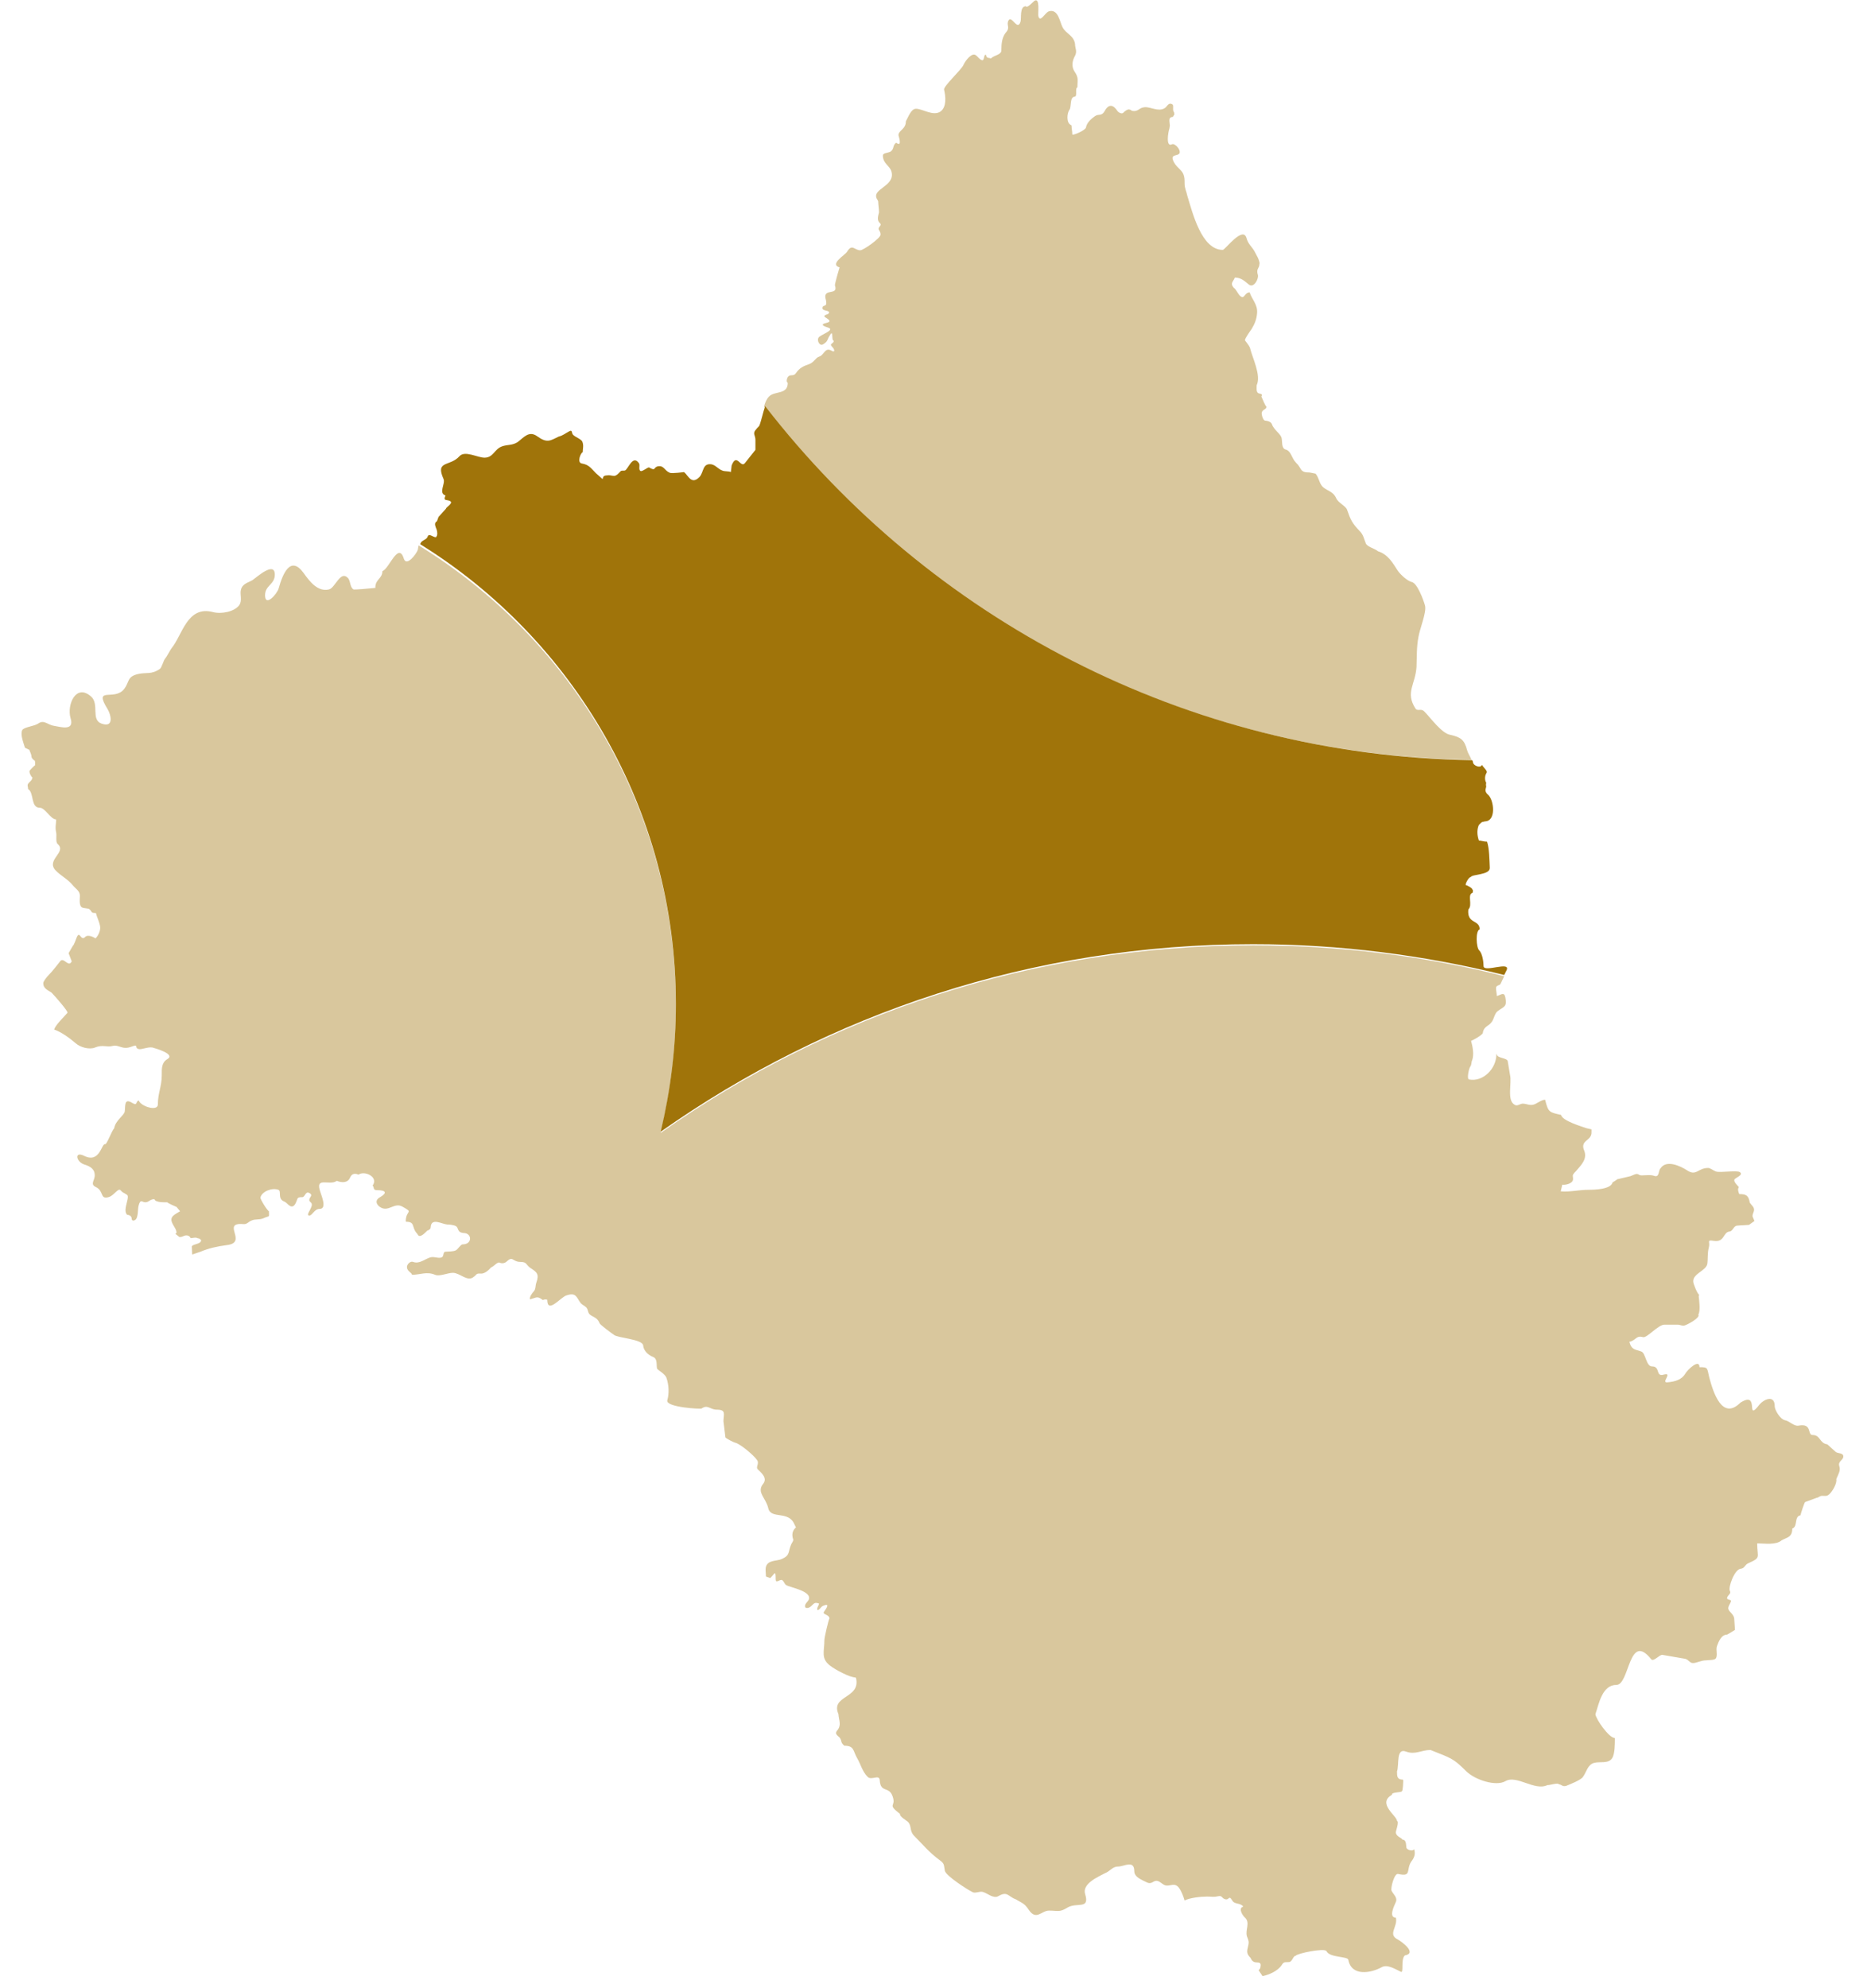
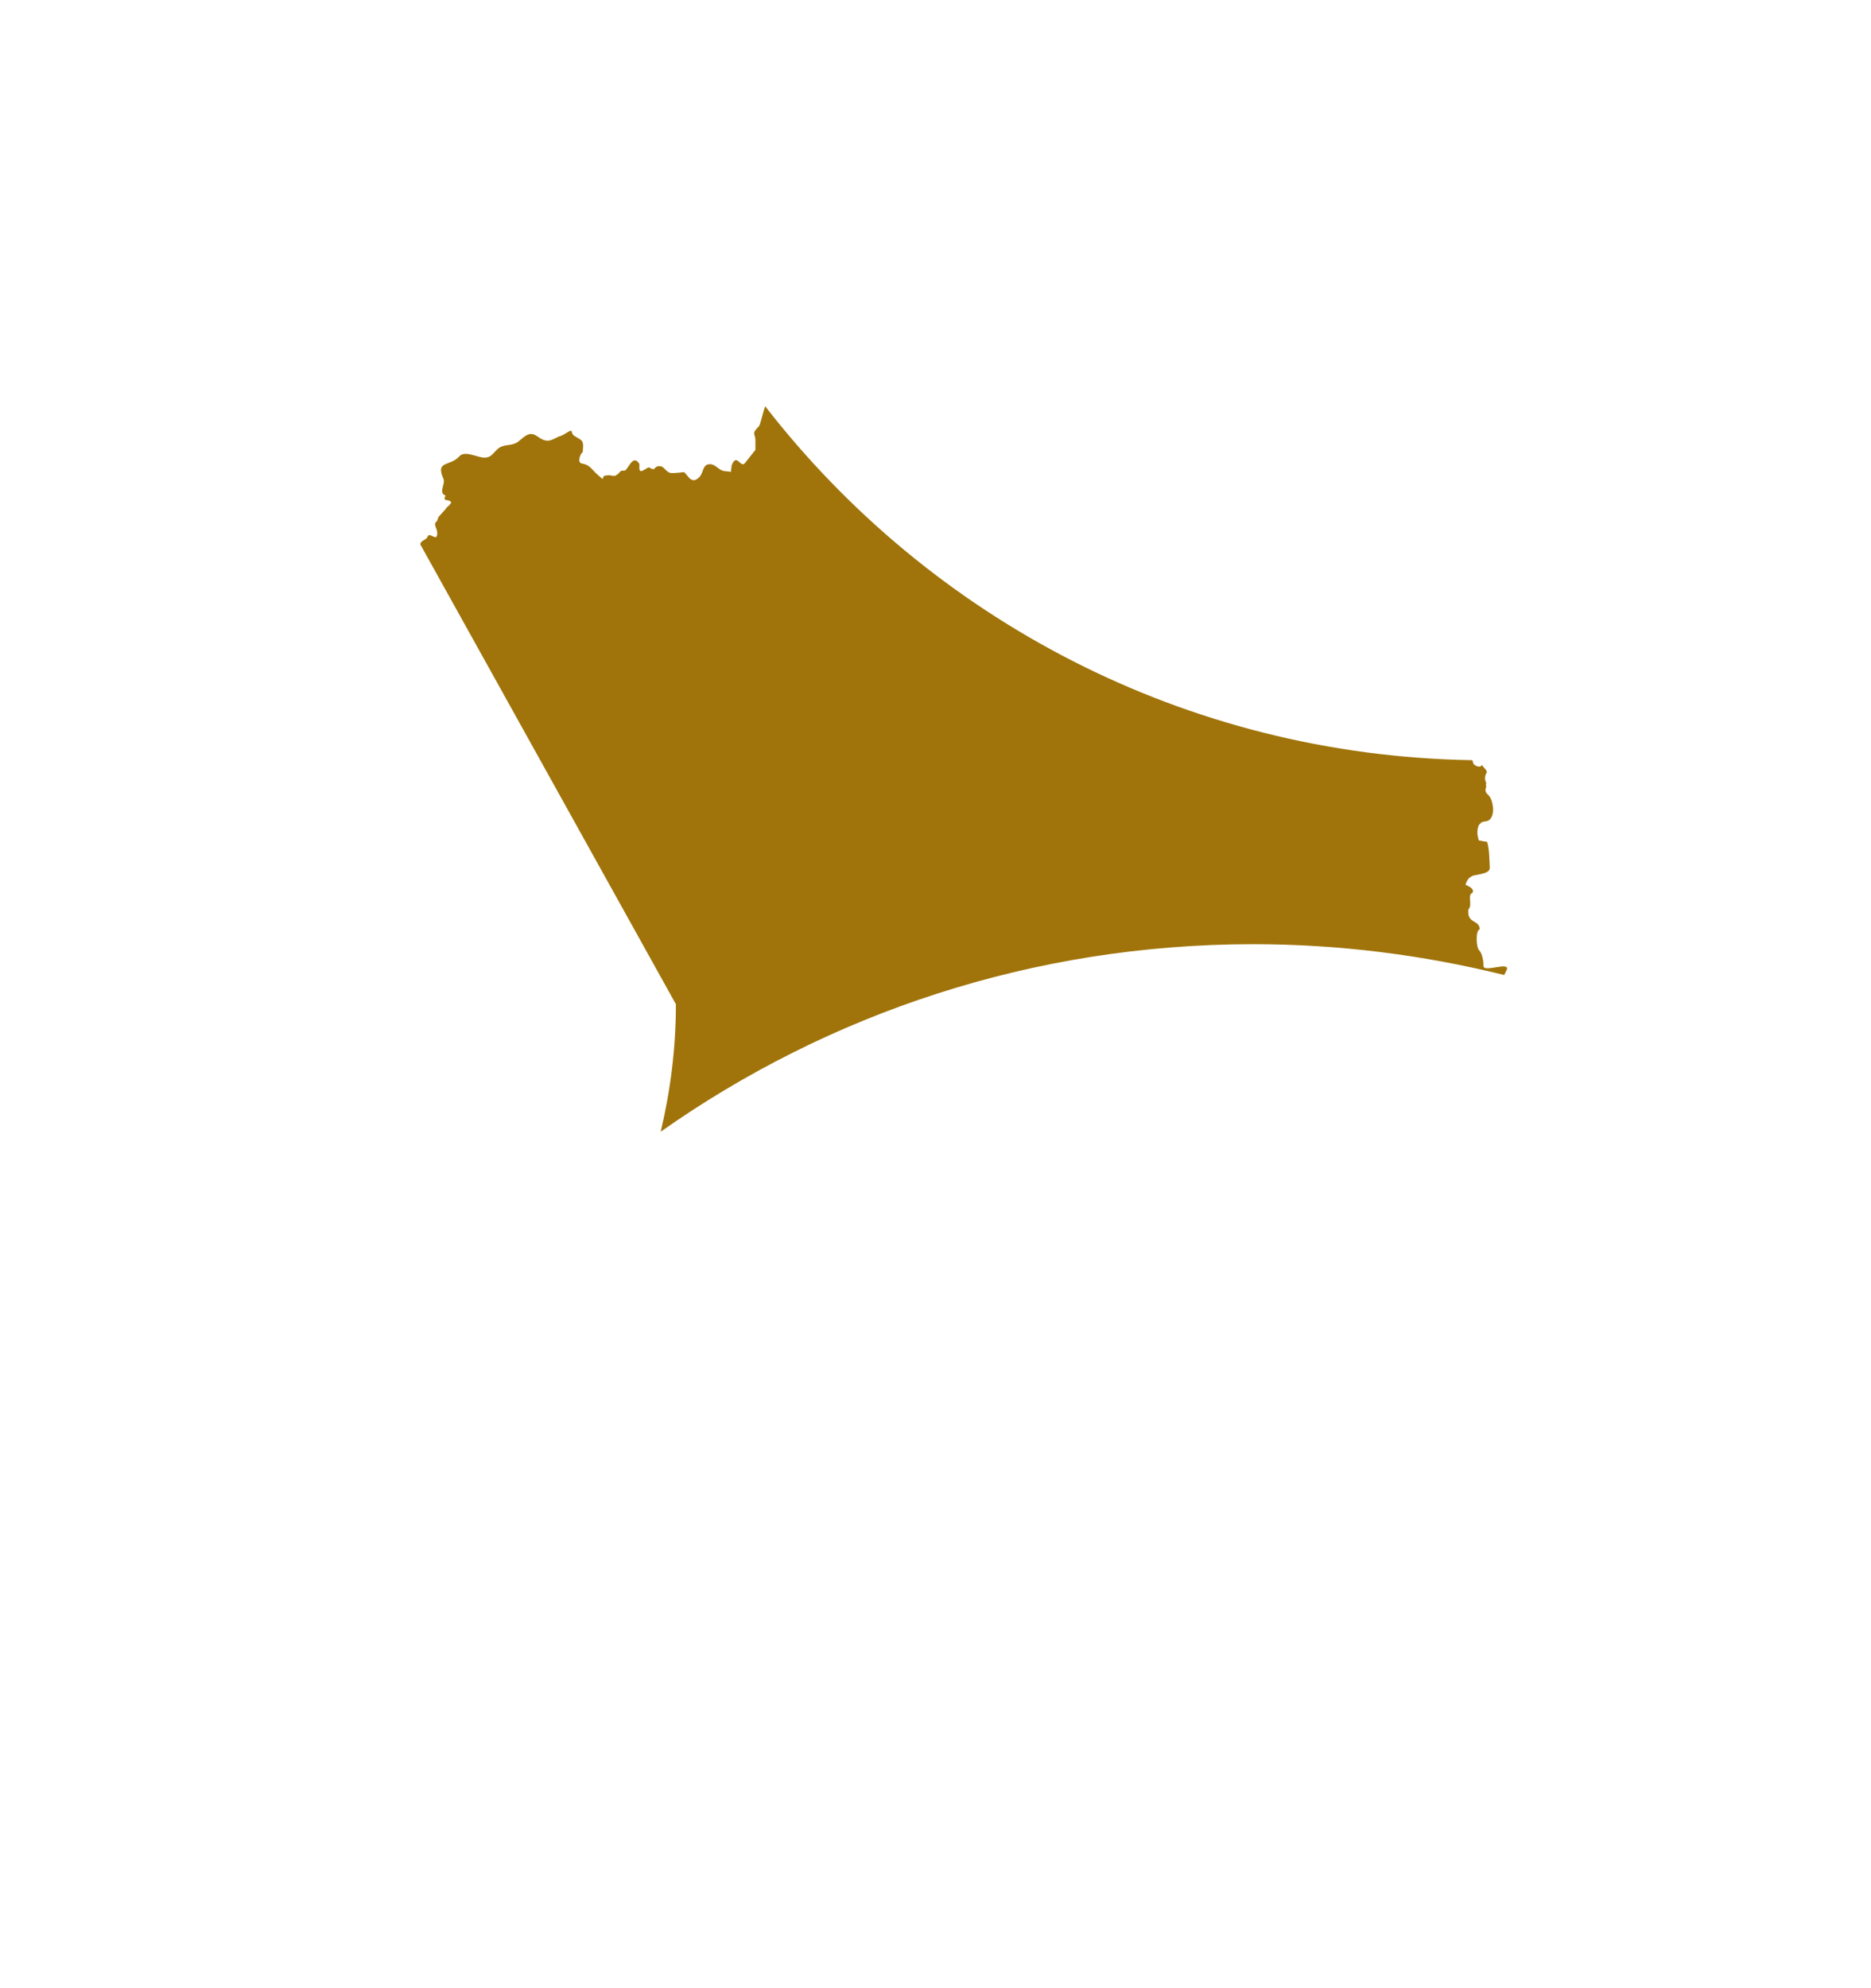
<svg xmlns="http://www.w3.org/2000/svg" width="48" height="51" viewBox="0 0 48 51">
  <g fill="#A0740A">
-     <path d="M17.34,25.76 C17.34,26.89 17.2,27.98 16.95,29.03 C21.25,26 26.49,24.22 32.15,24.22 C34.37,24.22 36.53,24.5 38.59,25.01 L38.65,24.89 C38.77,24.64 38.06,24.96 38.06,24.78 C38.06,24.67 38.03,24.46 37.95,24.38 C37.87,24.31 37.85,23.87 37.96,23.84 C37.96,23.58 37.63,23.71 37.67,23.33 C37.79,23.21 37.63,22.95 37.78,22.9 C37.78,22.89 37.8,22.83 37.78,22.83 C37.78,22.78 37.64,22.71 37.6,22.7 C37.6,22.65 37.68,22.5 37.73,22.5 C37.76,22.42 38.23,22.45 38.22,22.26 C38.21,22.06 38.21,21.77 38.15,21.59 C38.07,21.59 37.99,21.56 37.94,21.56 C37.9,21.44 37.88,21.3 37.94,21.16 C37.97,21.14 37.99,21.1 38.02,21.09 C38.03,21.08 38.08,21.08 38.09,21.07 C38.39,21.07 38.33,20.53 38.18,20.39 C38.04,20.27 38.16,20.2 38.12,20.14 C38.13,20.12 38.12,20.09 38.13,20.08 C38.09,20.02 38.09,19.92 38.12,19.86 C38.12,19.85 38.16,19.8 38.14,19.79 C38.14,19.75 38.04,19.67 38.03,19.63 C38.02,19.63 38.02,19.63 38.01,19.63 C37.98,19.71 37.8,19.64 37.79,19.56 C37.79,19.54 37.78,19.52 37.77,19.5 C30.39,19.38 23.84,15.85 19.63,10.42 C19.57,10.59 19.53,10.8 19.48,10.92 C19.47,10.94 19.41,10.99 19.41,11 C19.29,11.12 19.38,11.16 19.38,11.28 L19.38,11.54 L19.11,11.88 C19,12.02 18.9,11.6 18.77,11.94 L18.75,12.11 C18.69,12.08 18.6,12.1 18.53,12.07 C18.42,12.03 18.36,11.93 18.25,11.91 C18.02,11.88 18.06,12.1 17.95,12.23 C17.74,12.45 17.66,12.2 17.55,12.11 C17.54,12.11 17.25,12.15 17.19,12.13 C17.05,12.08 17.04,11.94 16.89,11.96 C16.75,11.98 16.84,12.1 16.65,11.99 C16.62,11.98 16.47,12.11 16.43,12.08 C16.37,12.04 16.43,11.93 16.39,11.88 C16.23,11.65 16.11,12.05 16.03,12.07 C15.99,12.08 15.95,12.06 15.92,12.09 C15.88,12.13 15.84,12.18 15.79,12.2 C15.74,12.22 15.67,12.19 15.62,12.19 C15.49,12.2 15.48,12.2 15.46,12.29 L15.29,12.14 C15.16,12.01 15.11,11.92 14.93,11.89 C14.79,11.87 14.9,11.61 14.95,11.6 C14.95,11.51 14.98,11.43 14.94,11.33 C14.91,11.26 14.75,11.21 14.7,11.15 C14.66,11.11 14.69,11.02 14.61,11.06 C14.51,11.11 14.45,11.17 14.33,11.2 C14.11,11.31 14.03,11.37 13.78,11.19 C13.57,11.04 13.44,11.22 13.28,11.34 C13.14,11.43 13.02,11.4 12.88,11.45 C12.68,11.52 12.66,11.74 12.43,11.74 C12.25,11.74 11.93,11.55 11.79,11.7 C11.54,11.98 11.16,11.8 11.38,12.29 C11.43,12.41 11.24,12.65 11.43,12.71 C11.36,12.86 11.46,12.81 11.54,12.85 C11.65,12.9 11.44,13.01 11.44,13.05 L11.25,13.26 L11.21,13.37 C11.14,13.41 11.16,13.47 11.18,13.53 C11.21,13.59 11.23,13.67 11.21,13.74 C11.21,13.75 11.19,13.76 11.19,13.78 C11.16,13.78 11.15,13.78 11.11,13.76 C11.06,13.74 11.03,13.71 10.98,13.74 C10.96,13.82 10.91,13.83 10.85,13.87 C10.8,13.9 10.79,13.93 10.78,13.96 C14.7,16.39 17.34,20.77 17.34,25.76 Z" />
-     <path d="M37.75 19.49C37.72 19.41 37.66 19.32 37.64 19.25 37.57 18.98 37.48 18.91 37.21 18.85 36.99 18.82 36.7 18.41 36.54 18.25 36.45 18.16 36.37 18.26 36.31 18.17 36.05 17.76 36.31 17.56 36.34 17.11 36.35 16.83 36.34 16.6 36.39 16.34 36.42 16.14 36.6 15.71 36.56 15.54 36.52 15.39 36.36 14.96 36.22 14.93 36.1 14.9 35.93 14.74 35.86 14.64 35.73 14.44 35.61 14.22 35.35 14.14 35.27 14.07 35.08 14.03 35.04 13.94 34.99 13.82 34.98 13.72 34.88 13.62 34.69 13.42 34.65 13.34 34.56 13.08 34.53 12.98 34.33 12.9 34.28 12.78 34.19 12.58 34.01 12.59 33.91 12.46 33.84 12.37 33.83 12.24 33.75 12.15L33.6 12.12C33.33 12.12 33.41 12.02 33.25 11.87 33.13 11.75 33.13 11.57 32.98 11.53 32.87 11.5 32.9 11.32 32.88 11.24 32.86 11.13 32.68 11.03 32.63 10.88 32.6 10.8 32.47 10.79 32.46 10.79 32.4 10.79 32.36 10.63 32.37 10.58 32.4 10.49 32.49 10.51 32.49 10.43 32.46 10.42 32.38 10.21 32.36 10.17 32.41 10.1 32.32 10.1 32.29 10.09 32.22 10.06 32.24 9.95 32.24 9.88 32.36 9.63 32.13 9.18 32.07 8.93 32.05 8.86 31.94 8.74 31.94 8.73 31.93 8.69 32.08 8.48 32.11 8.44 32.19 8.31 32.24 8.18 32.25 8.03 32.27 7.81 32.11 7.67 32.06 7.5 31.95 7.5 31.93 7.63 31.87 7.62 31.78 7.61 31.73 7.43 31.65 7.38 31.55 7.26 31.64 7.23 31.68 7.12 31.84 7.12 31.93 7.21 32.04 7.3 32.17 7.4 32.3 7.14 32.27 7.05 32.22 6.89 32.31 6.89 32.31 6.77 32.33 6.76 32.28 6.63 32.27 6.61L32.18 6.44C32.11 6.32 32.02 6.26 31.98 6.11 31.89 5.78 31.43 6.41 31.37 6.41 30.82 6.41 30.59 5.44 30.46 5.02 30.44 4.91 30.39 4.84 30.39 4.7 30.39 4.61 30.39 4.55 30.36 4.47 30.31 4.34 30.15 4.28 30.09 4.1 30.04 3.95 30.22 4.01 30.26 3.93 30.3 3.84 30.14 3.67 30.07 3.7 29.9 3.79 29.97 3.38 30 3.3 30 3.29 30.02 3.2 30.01 3.2 30.01 3.13 29.96 3 30.09 3 30.11 2.94 30.14 2.97 30.12 2.88 30.07 2.83 30.12 2.71 30.08 2.68 29.97 2.61 29.95 2.74 29.87 2.78 29.71 2.87 29.52 2.74 29.37 2.75 29.21 2.76 29.21 2.88 29.03 2.84 29.03 2.82 28.96 2.8 28.94 2.81 28.9 2.82 28.86 2.85 28.83 2.88 28.79 2.94 28.7 2.89 28.67 2.85 28.56 2.68 28.44 2.66 28.34 2.85 28.26 2.99 28.19 2.91 28.09 2.98 27.99 3.05 27.88 3.15 27.86 3.27 27.84 3.35 27.52 3.48 27.51 3.45 27.51 3.37 27.49 3.3 27.49 3.22 27.48 3.22 27.48 3.21 27.48 3.21 27.35 3.16 27.37 2.9 27.44 2.81 27.49 2.73 27.44 2.49 27.57 2.48 27.65 2.47 27.57 2.27 27.64 2.24 27.64 2.06 27.68 2 27.57 1.84 27.48 1.71 27.51 1.55 27.58 1.43 27.64 1.31 27.58 1.24 27.58 1.13 27.55.91 27.35.87 27.26.7 27.19.57 27.15.22 26.91.29 26.81.32 26.69.59 26.64.42 26.62.36 26.69-.07 26.54.02 26.52.03 26.34.23 26.32.16 26.15.16 26.21.47 26.18.56 26.1.81 25.95.37 25.87.53 25.81.65 25.93.7 25.8.84 25.7.97 25.69 1.14 25.69 1.29 25.69 1.41 25.51 1.41 25.42 1.5 25.35 1.47 25.32 1.51 25.29 1.4 25.23 1.4 25.26 1.58 25.18 1.54 25.13 1.52 25.08 1.45 25.04 1.42 24.93 1.33 24.76 1.57 24.72 1.66 24.66 1.8 24.2 2.21 24.22 2.3 24.26 2.47 24.29 2.74 24.13 2.86 23.94 2.99 23.67 2.79 23.5 2.79 23.37 2.79 23.3 3.01 23.24 3.11 23.24 3.32 23.05 3.34 23.05 3.47 23.05 3.48 23.16 3.79 22.99 3.66 22.9 3.73 22.94 3.8 22.87 3.87 22.82 3.93 22.65 3.91 22.65 3.99 22.65 4.2 22.83 4.25 22.87 4.4 22.98 4.8 22.3 4.84 22.52 5.14 22.52 5.15 22.52 5.16 22.53 5.16 22.53 5.25 22.55 5.35 22.55 5.45 22.53 5.53 22.49 5.65 22.57 5.72 22.65 5.79 22.5 5.82 22.55 5.9 22.58 5.95 22.59 5.97 22.59 6.02 22.59 6.11 22.15 6.42 22.07 6.42 21.92 6.42 21.86 6.24 21.73 6.46 21.68 6.54 21.27 6.78 21.54 6.86 21.53 6.88 21.41 7.3 21.42 7.32 21.52 7.61 21.08 7.36 21.19 7.7 21.23 7.91 21.11 7.79 21.1 7.9 21.09 7.99 21.32 7.95 21.26 8.04 21.24 8.07 21.11 8.08 21.16 8.13 21.19 8.16 21.38 8.24 21.21 8.28 20.99 8.33 21.18 8.38 21.26 8.41 21.42 8.47 21.04 8.59 21 8.66 20.95 8.74 21.03 8.89 21.12 8.83 21.25 8.75 21.21 8.72 21.29 8.6 21.39 8.43 21.32 8.74 21.39 8.74 21.39 8.83 21.25 8.8 21.36 8.91 21.41 8.96 21.43 9.05 21.34 9 21.16 8.89 21.15 9.11 21.01 9.15 20.92 9.18 20.89 9.29 20.76 9.34 20.61 9.39 20.51 9.44 20.42 9.57 20.36 9.66 20.29 9.6 20.23 9.65 20.19 9.68 20.16 9.8 20.21 9.82 20.21 10.13 19.88 10.02 19.73 10.17 19.67 10.23 19.63 10.32 19.6 10.43 23.81 15.85 30.37 19.38 37.75 19.49zM47.19 37.62C47.14 37.48 47.29 37.46 47.29 37.36 47.29 37.26 47.14 37.29 47.09 37.24L46.88 37.05C46.67 37.02 46.71 36.81 46.5 36.81 46.36 36.81 46.5 36.5 46.14 36.57 46.02 36.59 45.91 36.45 45.79 36.43 45.68 36.41 45.53 36.18 45.53 36.07 45.53 35.77 45.25 35.89 45.13 36.04 44.77 36.5 45.16 35.66 44.65 35.98 44.18 36.45 43.95 35.71 43.85 35.33 43.79 35.09 43.83 35.07 43.6 35.07 43.6 34.84 43.29 35.14 43.24 35.23 43.14 35.4 42.97 35.44 42.77 35.46 42.61 35.47 42.92 35.2 42.69 35.26 42.46 35.33 42.61 35.05 42.38 35.05 42.23 35.05 42.22 34.71 42.11 34.67 41.96 34.61 41.86 34.64 41.8 34.42 41.98 34.38 41.97 34.25 42.15 34.3 42.25 34.33 42.54 33.98 42.7 33.98L43.04 33.98C43.11 33.98 43.15 34.02 43.22 34 43.29 33.98 43.63 33.8 43.57 33.72 43.63 33.63 43.59 33.34 43.58 33.25 43.59 33.22 43.59 33.23 43.59 33.21 43.55 33.2 43.44 32.93 43.44 32.88 43.42 32.67 43.77 32.6 43.8 32.42 43.82 32.29 43.8 32.14 43.84 32 43.88 31.85 43.77 31.8 43.97 31.83 44.25 31.87 44.2 31.61 44.37 31.59 44.46 31.58 44.47 31.45 44.56 31.44 44.65 31.43 44.77 31.43 44.87 31.42L45.01 31.32 44.96 31.2C44.96 31.13 45 31.09 45 31.03 45 30.96 44.93 30.91 44.89 30.85 44.86 30.66 44.79 30.63 44.62 30.63 44.6 30.58 44.57 30.51 44.61 30.45 44.58 30.41 44.46 30.31 44.5 30.25 44.53 30.21 44.73 30.14 44.64 30.07 44.57 30.01 44.13 30.09 44.02 30.05 43.96 30.03 43.88 29.96 43.82 29.96 43.56 29.96 43.52 30.18 43.28 30.02 43.11 29.91 42.75 29.74 42.6 29.97 42.54 30.02 42.58 30.22 42.43 30.16 42.32 30.12 42.11 30.17 42.06 30.14 41.98 30.08 41.92 30.14 41.83 30.17L41.49 30.25C41.47 30.27 41.39 30.32 41.37 30.33 41.33 30.51 40.9 30.52 40.76 30.52 40.5 30.52 40.29 30.58 40.04 30.56L40.08 30.39C40.16 30.4 40.29 30.37 40.34 30.3 40.37 30.25 40.35 30.21 40.35 30.16 40.35 30.11 40.42 30.06 40.45 30.02 40.57 29.88 40.73 29.72 40.64 29.51 40.53 29.24 40.84 29.27 40.83 29.04 40.83 29.02 40.83 29 40.83 28.97L40.7 28.94C40.56 28.89 40.08 28.75 40.05 28.6 39.75 28.53 39.72 28.54 39.64 28.21 39.55 28.21 39.44 28.3 39.36 28.33 39.25 28.37 39.17 28.31 39.06 28.31 38.98 28.32 38.93 28.38 38.86 28.34 38.65 28.23 38.79 27.78 38.74 27.58L38.68 27.22C38.66 27.13 38.4 27.15 38.4 27.04L38.39 27.04C38.39 27.42 38.04 27.76 37.69 27.69 37.62 27.68 37.69 27.39 37.72 27.36 37.76 27.3 37.74 27.25 37.77 27.19 37.82 27.05 37.78 26.84 37.74 26.7 37.78 26.69 38.03 26.55 38.04 26.5 38.07 26.31 38.19 26.34 38.28 26.2 38.33 26.12 38.35 25.99 38.42 25.94 38.57 25.82 38.67 25.84 38.62 25.59 38.59 25.43 38.51 25.52 38.4 25.55 38.4 25.48 38.38 25.41 38.38 25.35 38.38 25.26 38.48 25.29 38.5 25.23L38.59 25.04C36.53 24.52 34.37 24.25 32.15 24.25 26.49 24.25 21.25 26.03 16.95 29.06 17.2 28.01 17.34 26.91 17.34 25.79 17.34 20.8 14.7 16.42 10.74 13.99 10.73 14.02 10.73 14.05 10.72 14.1 10.69 14.2 10.43 14.55 10.36 14.33 10.22 13.88 9.98 14.6 9.81 14.65 9.81 14.85 9.62 14.86 9.63 15.08 9.45 15.1 9.1 15.13 9.07 15.12 8.97 15.06 9 14.9 8.92 14.82 8.73 14.63 8.6 15.08 8.44 15.12 8.15 15.19 7.94 14.91 7.79 14.7 7.45 14.23 7.25 14.73 7.15 15.09 7.11 15.24 6.8 15.58 6.8 15.27 6.8 15.01 7.05 15 7.05 14.74 7.05 14.38 6.57 14.82 6.48 14.88 6.36 14.95 6.22 14.97 6.18 15.13 6.15 15.25 6.22 15.4 6.14 15.52 6.02 15.69 5.68 15.76 5.46 15.7 4.8 15.53 4.68 16.29 4.4 16.63 4.38 16.65 4.27 16.86 4.24 16.89 4.2 16.92 4.15 17.13 4.1 17.16 3.88 17.31 3.76 17.24 3.54 17.29 3.25 17.36 3.33 17.49 3.18 17.68 2.93 17.99 2.39 17.59 2.76 18.19 2.85 18.34 2.93 18.68 2.6 18.56 2.33 18.46 2.55 18.06 2.34 17.87 1.95 17.52 1.71 18.08 1.81 18.42 1.92 18.77 1.54 18.64 1.39 18.62 1.23 18.6 1.13 18.45.98 18.56.88 18.63.61 18.65.57 18.73.52 18.84.59 19.02.64 19.18L.74 19.23C.75 19.23.75 19.23.75 19.23.77 19.29.81 19.35.81 19.43.82 19.43.83 19.47.84 19.47.85 19.48.88 19.51.89 19.51.91 19.56.9 19.58.9 19.63.89 19.63.77 19.75.76 19.77.74 19.81.8 19.93.83 19.94.83 20 .79 20.03.75 20.07.68 20.14.72 20.16.72 20.24.88 20.33.78 20.72 1.02 20.72 1.16 20.72 1.3 21.02 1.44 21.02 1.44 21.14 1.41 21.22 1.44 21.35 1.46 21.44 1.42 21.6 1.48 21.65 1.72 21.86 1.18 22.05 1.42 22.32 1.55 22.46 1.75 22.56 1.86 22.7 1.94 22.8 2.05 22.85 2.05 22.98 2.05 23.06 2.02 23.24 2.11 23.28 2.15 23.3 2.27 23.3 2.29 23.32 2.38 23.39 2.31 23.42 2.46 23.42 2.48 23.51 2.56 23.67 2.57 23.78 2.58 23.88 2.51 24.02 2.45 24.07 2.39 24.03 2.25 23.97 2.19 24.03 2.07 24.16 2.05 23.86 1.97 24.04 1.95 24.09 1.9 24.24 1.87 24.26L1.76 24.45 1.84 24.66C1.76 24.83 1.64 24.55 1.55 24.65 1.47 24.75 1.35 24.91 1.25 25.01 1.21 25.05 1.11 25.17 1.11 25.22 1.11 25.35 1.21 25.39 1.32 25.46 1.4 25.54 1.76 25.95 1.73 25.98 1.65 26.08 1.42 26.29 1.39 26.41 1.57 26.47 1.79 26.63 1.94 26.76 2.06 26.87 2.3 26.93 2.44 26.87 2.63 26.79 2.74 26.87 2.89 26.83 3.06 26.79 3.13 26.94 3.37 26.85 3.58 26.77 3.43 26.88 3.56 26.91 3.63 26.93 3.79 26.85 3.91 26.87 3.98 26.89 4.52 27.04 4.29 27.17 4.14 27.26 4.15 27.42 4.15 27.58 4.15 27.87 4.05 28.04 4.05 28.33 4.05 28.52 3.61 28.38 3.56 28.23 3.47 28.25 3.54 28.38 3.39 28.29 3.18 28.16 3.22 28.37 3.2 28.51 3.19 28.61 2.96 28.74 2.93 28.94 2.86 29.02 2.74 29.36 2.7 29.35 2.6 29.32 2.57 29.85 2.16 29.65 1.9 29.52 1.95 29.8 2.16 29.87 2.32 29.92 2.44 29.99 2.43 30.17 2.42 30.29 2.31 30.38 2.46 30.45 2.67 30.55 2.56 30.77 2.78 30.71 2.89 30.68 2.94 30.59 3.03 30.53 3.08 30.5 3.09 30.53 3.13 30.57 3.15 30.59 3.24 30.63 3.24 30.64 3.37 30.67 3.13 31.03 3.26 31.16 3.34 31.17 3.38 31.2 3.38 31.28 3.38 31.28 3.4 31.31 3.41 31.31 3.57 31.31 3.52 31.03 3.56 30.91 3.61 30.74 3.65 30.85 3.74 30.84 3.83 30.83 3.85 30.76 3.96 30.76 3.99 30.85 4.21 30.84 4.29 30.84 4.3 30.86 4.5 30.95 4.53 30.96L4.62 31.07C4.56 31.11 4.49 31.14 4.44 31.19 4.33 31.3 4.46 31.43 4.51 31.54 4.54 31.62 4.53 31.63 4.5 31.65L4.6 31.73C4.68 31.74 4.71 31.69 4.78 31.69 4.83 31.69 4.87 31.71 4.89 31.76 4.94 31.76 5 31.74 5.04 31.75 5.06 31.76 5.09 31.77 5.11 31.77 5.13 31.78 5.15 31.8 5.16 31.81 5.16 31.92 4.97 31.9 4.92 31.97L4.93 32.18 5.14 32.11C5.35 32.02 5.58 31.97 5.81 31.94 6.38 31.88 5.66 31.35 6.24 31.4 6.34 31.41 6.37 31.34 6.45 31.31 6.56 31.26 6.64 31.3 6.76 31.25 6.93 31.17 6.9 31.25 6.9 31.07 6.86 31.06 6.68 30.77 6.68 30.72 6.72 30.56 6.98 30.46 7.14 30.52 7.23 30.55 7.11 30.75 7.29 30.82 7.37 30.85 7.43 30.98 7.52 30.94 7.58 30.91 7.61 30.8 7.63 30.75 7.65 30.71 7.7 30.71 7.74 30.71 7.83 30.72 7.83 30.55 7.93 30.6 8.06 30.66 7.91 30.73 7.94 30.78 7.91 30.79 7.98 30.85 7.98 30.85 8.07 30.94 7.82 31.17 7.93 31.18 8.01 31.19 8.06 31.01 8.2 31.01 8.4 31.01 8.24 30.66 8.22 30.58 8.07 30.16 8.46 30.43 8.64 30.29 8.76 30.34 8.92 30.35 8.98 30.21 9.05 30.04 9.2 30.14 9.2 30.13 9.35 30.02 9.72 30.19 9.56 30.41 9.61 30.47 9.56 30.53 9.68 30.53 9.9 30.53 9.94 30.6 9.75 30.71 9.6 30.79 9.66 30.92 9.78 30.98 9.98 31.08 10.12 30.84 10.32 30.95 10.63 31.12 10.41 31.03 10.41 31.33 10.42 31.33 10.41 31.33 10.42 31.34 10.65 31.34 10.56 31.47 10.68 31.62 10.71 31.65 10.69 31.65 10.71 31.65 10.76 31.81 10.95 31.57 10.96 31.57 10.96 31.56 10.98 31.56 10.99 31.56 11 31.54 11.05 31.54 11.05 31.47 11.07 31.23 11.34 31.4 11.47 31.41 11.53 31.41 11.61 31.42 11.67 31.44 11.79 31.48 11.7 31.62 11.91 31.63 12.11 31.64 12.12 31.92 11.87 31.92 11.82 31.92 11.75 32.04 11.7 32.07 11.63 32.11 11.5 32.1 11.41 32.11 11.35 32.16 11.4 32.24 11.31 32.26 11.22 32.28 11.12 32.22 11.02 32.26 10.9 32.3 10.75 32.43 10.6 32.37 10.53 32.34 10.44 32.43 10.44 32.5 10.44 32.61 10.56 32.64 10.57 32.7 10.78 32.7 10.95 32.61 11.16 32.7 11.28 32.75 11.48 32.65 11.62 32.65 11.79 32.65 11.98 32.87 12.13 32.77 12.24 32.7 12.2 32.66 12.33 32.67 12.43 32.68 12.54 32.58 12.6 32.51 12.67 32.49 12.76 32.36 12.82 32.39 12.89 32.42 12.96 32.4 13.01 32.35 13.1 32.27 13.13 32.29 13.18 32.32 13.22 32.34 13.26 32.37 13.35 32.37 13.52 32.37 13.49 32.44 13.6 32.52 13.77 32.63 13.84 32.68 13.76 32.9 13.73 32.98 13.75 33.07 13.69 33.13 13.66 33.16 13.57 33.28 13.6 33.33 13.78 33.28 13.78 33.24 13.93 33.35 13.95 33.33 14.01 33.33 14.04 33.34 14.04 33.72 14.39 33.27 14.53 33.23 14.79 33.14 14.79 33.29 14.9 33.43 14.95 33.48 14.99 33.49 15.02 33.52 15.05 33.54 15.07 33.57 15.09 33.65 15.13 33.79 15.31 33.75 15.38 33.94 15.39 33.98 15.69 34.2 15.75 34.24 15.83 34.32 16.48 34.35 16.5 34.51 16.51 34.65 16.63 34.76 16.76 34.81 16.9 34.87 16.81 35.11 16.88 35.13 16.89 35.15 17.07 35.25 17.1 35.35 17.16 35.53 17.17 35.74 17.12 35.92 17.07 36.1 17.98 36.15 18 36.13 18.16 36.02 18.21 36.16 18.39 36.16 18.64 36.16 18.56 36.28 18.56 36.46L18.61 36.87C18.61 36.89 18.82 37 18.87 37.01 18.99 37.04 19.33 37.32 19.42 37.45 19.49 37.54 19.38 37.63 19.44 37.69 19.52 37.77 19.7 37.91 19.58 38.06 19.4 38.28 19.65 38.42 19.71 38.69 19.78 38.98 20.23 38.74 20.38 39.1L20.42 39.18C20.34 39.25 20.3 39.35 20.35 39.49 20.36 39.52 20.32 39.57 20.3 39.61 20.21 39.81 20.28 39.89 20.06 39.99 19.93 40.05 19.7 40.01 19.65 40.19 19.63 40.26 19.65 40.36 19.65 40.44L19.76 40.48C19.87 40.38 19.9 40.25 19.9 40.51 19.9 40.63 20 40.51 20.06 40.53 20.11 40.55 20.12 40.63 20.17 40.66 20.26 40.72 20.83 40.81 20.75 41.03 20.73 41.08 20.68 41.11 20.66 41.16 20.62 41.28 20.75 41.26 20.81 41.2 20.91 41.1 20.91 41.11 21.01 41.13 21.01 41.19 20.95 41.23 20.97 41.3 21.03 41.3 21.06 41.21 21.12 41.19 21.31 41.11 21.19 41.27 21.15 41.33 21.07 41.42 21.26 41.4 21.28 41.51 21.25 41.57 21.15 42 21.15 42.07 21.15 42.36 21.05 42.54 21.3 42.73 21.43 42.83 21.8 43.03 21.95 43.03 21.95 43.04 21.95 43.04 21.96 43.04 22.09 43.58 21.3 43.48 21.51 43.97 21.52 44.14 21.6 44.25 21.47 44.4 21.41 44.48 21.49 44.52 21.54 44.57 21.57 44.61 21.58 44.65 21.59 44.69 21.6 44.73 21.66 44.78 21.66 44.78 21.92 44.78 21.88 44.91 21.99 45.1 22.08 45.25 22.12 45.44 22.26 45.58 22.36 45.68 22.56 45.5 22.57 45.67 22.59 46 22.81 45.81 22.9 46.08 23 46.36 22.74 46.26 23.09 46.53 23.07 46.59 23.24 46.69 23.29 46.73 23.4 46.84 23.32 46.96 23.46 47.1 23.68 47.32 23.84 47.52 24.1 47.71 24.24 47.81 24.21 47.84 24.24 47.99 24.27 48.12 24.83 48.48 24.96 48.54 25.03 48.57 25.13 48.51 25.21 48.53 25.33 48.56 25.48 48.71 25.61 48.64 25.85 48.5 25.86 48.65 26.06 48.72 26.24 48.83 26.28 48.82 26.4 49 26.59 49.27 26.72 49.01 26.91 49.01 27.15 49.01 27.18 49.06 27.39 48.93 27.63 48.79 27.96 48.99 27.84 48.59 27.75 48.32 28.18 48.14 28.35 48.05 28.48 48 28.54 47.88 28.68 47.88 28.84 47.88 29.1 47.7 29.1 48 29.1 48.15 29.29 48.22 29.41 48.28 29.56 48.36 29.58 48.22 29.7 48.25 29.77 48.27 29.81 48.33 29.89 48.36 30.02 48.4 30.13 48.27 30.25 48.43 30.32 48.53 30.36 48.65 30.39 48.75 30.53 48.68 30.8 48.65 30.97 48.65 31.1 48.65 31.13 48.67 31.26 48.64 31.35 48.62 31.35 48.69 31.41 48.71 31.55 48.77 31.51 48.58 31.62 48.76 31.67 48.85 31.82 48.81 31.89 48.9 31.89 48.91 31.89 48.9 31.89 48.91 31.76 48.95 31.88 49.14 31.94 49.19 32.08 49.32 31.94 49.51 31.99 49.67 32.03 49.78 32.05 49.8 32.02 49.92 31.99 50.05 31.97 50.11 32.08 50.22 32.1 50.26 32.12 50.3 32.16 50.32 32.21 50.35 32.26 50.33 32.31 50.35 32.36 50.37 32.34 50.44 32.33 50.49L32.29 50.54 32.39 50.69C32.55 50.66 32.78 50.56 32.88 50.41 32.94 50.31 32.97 50.34 33.07 50.33 33.16 50.32 33.17 50.17 33.24 50.17 33.26 50.11 33.99 49.96 34.03 50.05 34.11 50.22 34.57 50.18 34.59 50.27 34.67 50.7 35.16 50.62 35.45 50.46 35.6 50.38 35.81 50.52 35.94 50.58 36.02 50.62 35.93 50.26 36.04 50.16 36.37 50.1 35.95 49.8 35.86 49.75 35.59 49.62 35.87 49.42 35.81 49.19 35.61 49.19 35.78 48.86 35.81 48.79 35.86 48.67 35.74 48.59 35.7 48.5 35.67 48.44 35.77 48.04 35.87 48.07 36.22 48.15 36.07 47.97 36.2 47.76 36.28 47.66 36.32 47.56 36.28 47.44L36.27 47.44C36.25 47.49 36.09 47.46 36.08 47.39 36.07 47.32 36.08 47.19 35.98 47.19 35.96 47.14 35.81 47.11 35.81 47 35.81 46.96 35.9 46.73 35.84 46.71 35.84 46.58 35.32 46.26 35.71 46.04 35.69 45.96 35.97 45.99 35.97 45.94 35.99 45.93 36 45.71 36 45.67 36 45.67 35.99 45.66 35.99 45.65 35.84 45.65 35.84 45.56 35.84 45.44 35.9 45.27 35.81 44.83 36.07 44.93 36.31 45.02 36.46 44.89 36.7 44.89L36.9 44.97C37.26 45.11 37.34 45.16 37.61 45.43 37.84 45.66 38.38 45.83 38.62 45.69 38.91 45.52 39.37 45.95 39.7 45.79 39.74 45.8 39.98 45.72 39.99 45.77 40.06 45.77 40.08 45.84 40.18 45.81 40.28 45.77 40.56 45.66 40.61 45.58 40.7 45.46 40.73 45.26 40.9 45.22 41.05 45.18 41.26 45.25 41.36 45.1 41.43 44.99 41.43 44.73 41.43 44.59 41.43 44.59 41.42 44.58 41.42 44.58 41.28 44.58 40.94 44.1 40.93 43.97 41.02 43.71 41.1 43.22 41.47 43.22 41.81 43.22 41.78 41.84 42.36 42.56 42.42 42.64 42.57 42.44 42.65 42.45L43.23 42.55C43.32 42.57 43.35 42.66 43.43 42.66 43.53 42.66 43.64 42.59 43.77 42.59 43.83 42.58 43.96 42.59 44.01 42.55 44.08 42.48 44.01 42.32 44.05 42.22 44.09 42.11 44.16 41.93 44.31 41.93L44.51 41.81 44.49 41.51C44.47 41.4 44.36 41.35 44.34 41.27 44.32 41.2 44.44 41.08 44.4 41.05 44.37 41.03 44.29 41.03 44.31 40.98 44.33 40.91 44.42 40.88 44.38 40.81 44.33 40.72 44.5 40.25 44.66 40.24 44.76 40.23 44.76 40.14 44.85 40.1 45.19 39.95 45.08 39.96 45.08 39.59 45.27 39.59 45.56 39.64 45.71 39.51 45.86 39.43 45.98 39.43 45.98 39.21 46.13 39.16 46.02 38.9 46.19 38.87 46.2 38.82 46.29 38.54 46.31 38.53L46.61 38.42C46.65 38.42 46.68 38.37 46.75 38.37 46.83 38.37 46.87 38.39 46.94 38.32 47.02 38.24 47.13 38.05 47.11 37.94 47.17 37.8 47.22 37.72 47.19 37.62z" opacity=".4" />
+     <path d="M17.34,25.76 C17.34,26.89 17.2,27.98 16.95,29.03 C21.25,26 26.49,24.22 32.15,24.22 C34.37,24.22 36.53,24.5 38.59,25.01 L38.65,24.89 C38.77,24.64 38.06,24.96 38.06,24.78 C38.06,24.67 38.03,24.46 37.95,24.38 C37.87,24.31 37.85,23.87 37.96,23.84 C37.96,23.58 37.63,23.71 37.67,23.33 C37.79,23.21 37.63,22.95 37.78,22.9 C37.78,22.89 37.8,22.83 37.78,22.83 C37.78,22.78 37.64,22.71 37.6,22.7 C37.6,22.65 37.68,22.5 37.73,22.5 C37.76,22.42 38.23,22.45 38.22,22.26 C38.21,22.06 38.21,21.77 38.15,21.59 C38.07,21.59 37.99,21.56 37.94,21.56 C37.9,21.44 37.88,21.3 37.94,21.16 C37.97,21.14 37.99,21.1 38.02,21.09 C38.03,21.08 38.08,21.08 38.09,21.07 C38.39,21.07 38.33,20.53 38.18,20.39 C38.04,20.27 38.16,20.2 38.12,20.14 C38.13,20.12 38.12,20.09 38.13,20.08 C38.09,20.02 38.09,19.92 38.12,19.86 C38.12,19.85 38.16,19.8 38.14,19.79 C38.14,19.75 38.04,19.67 38.03,19.63 C38.02,19.63 38.02,19.63 38.01,19.63 C37.98,19.71 37.8,19.64 37.79,19.56 C37.79,19.54 37.78,19.52 37.77,19.5 C30.39,19.38 23.84,15.85 19.63,10.42 C19.57,10.59 19.53,10.8 19.48,10.92 C19.47,10.94 19.41,10.99 19.41,11 C19.29,11.12 19.38,11.16 19.38,11.28 L19.38,11.54 L19.11,11.88 C19,12.02 18.9,11.6 18.77,11.94 L18.75,12.11 C18.69,12.08 18.6,12.1 18.53,12.07 C18.42,12.03 18.36,11.93 18.25,11.91 C18.02,11.88 18.06,12.1 17.95,12.23 C17.74,12.45 17.66,12.2 17.55,12.11 C17.54,12.11 17.25,12.15 17.19,12.13 C17.05,12.08 17.04,11.94 16.89,11.96 C16.75,11.98 16.84,12.1 16.65,11.99 C16.62,11.98 16.47,12.11 16.43,12.08 C16.37,12.04 16.43,11.93 16.39,11.88 C16.23,11.65 16.11,12.05 16.03,12.07 C15.99,12.08 15.95,12.06 15.92,12.09 C15.88,12.13 15.84,12.18 15.79,12.2 C15.74,12.22 15.67,12.19 15.62,12.19 C15.49,12.2 15.48,12.2 15.46,12.29 L15.29,12.14 C15.16,12.01 15.11,11.92 14.93,11.89 C14.79,11.87 14.9,11.61 14.95,11.6 C14.95,11.51 14.98,11.43 14.94,11.33 C14.91,11.26 14.75,11.21 14.7,11.15 C14.66,11.11 14.69,11.02 14.61,11.06 C14.51,11.11 14.45,11.17 14.33,11.2 C14.11,11.31 14.03,11.37 13.78,11.19 C13.57,11.04 13.44,11.22 13.28,11.34 C13.14,11.43 13.02,11.4 12.88,11.45 C12.68,11.52 12.66,11.74 12.43,11.74 C12.25,11.74 11.93,11.55 11.79,11.7 C11.54,11.98 11.16,11.8 11.38,12.29 C11.43,12.41 11.24,12.65 11.43,12.71 C11.36,12.86 11.46,12.81 11.54,12.85 C11.65,12.9 11.44,13.01 11.44,13.05 L11.25,13.26 L11.21,13.37 C11.14,13.41 11.16,13.47 11.18,13.53 C11.21,13.59 11.23,13.67 11.21,13.74 C11.21,13.75 11.19,13.76 11.19,13.78 C11.16,13.78 11.15,13.78 11.11,13.76 C11.06,13.74 11.03,13.71 10.98,13.74 C10.96,13.82 10.91,13.83 10.85,13.87 C10.8,13.9 10.79,13.93 10.78,13.96 Z" />
  </g>
</svg>